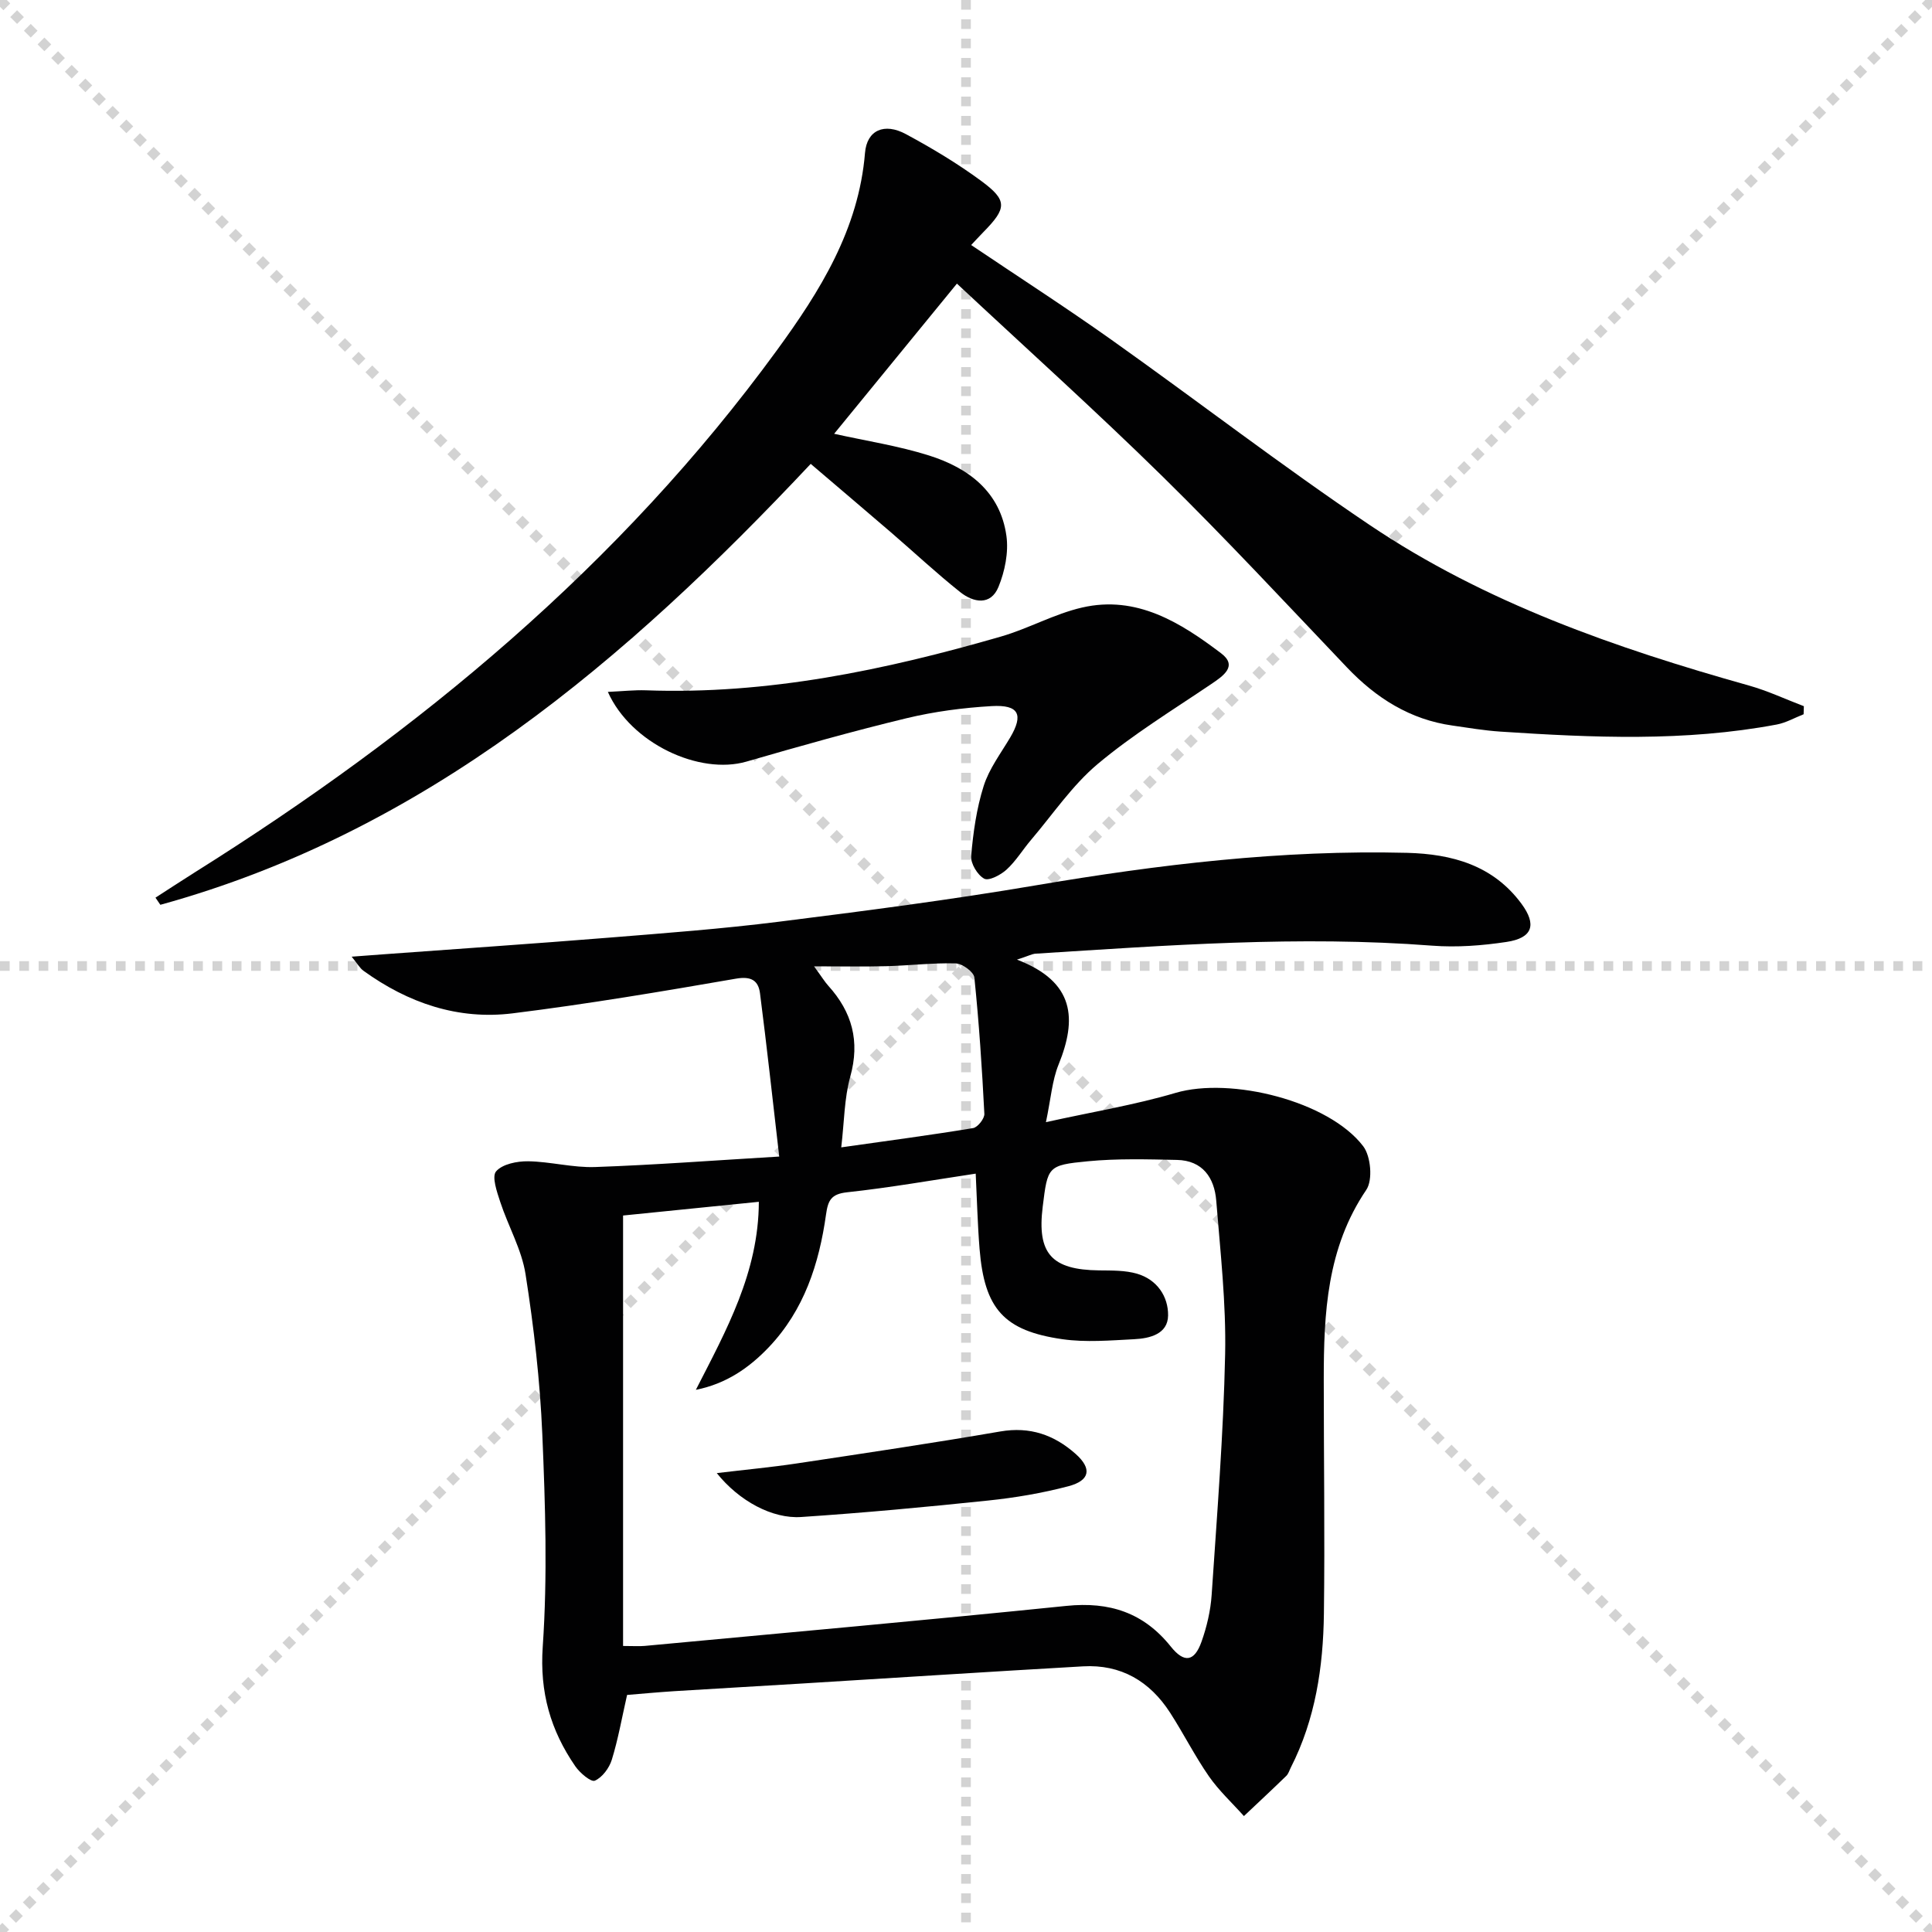
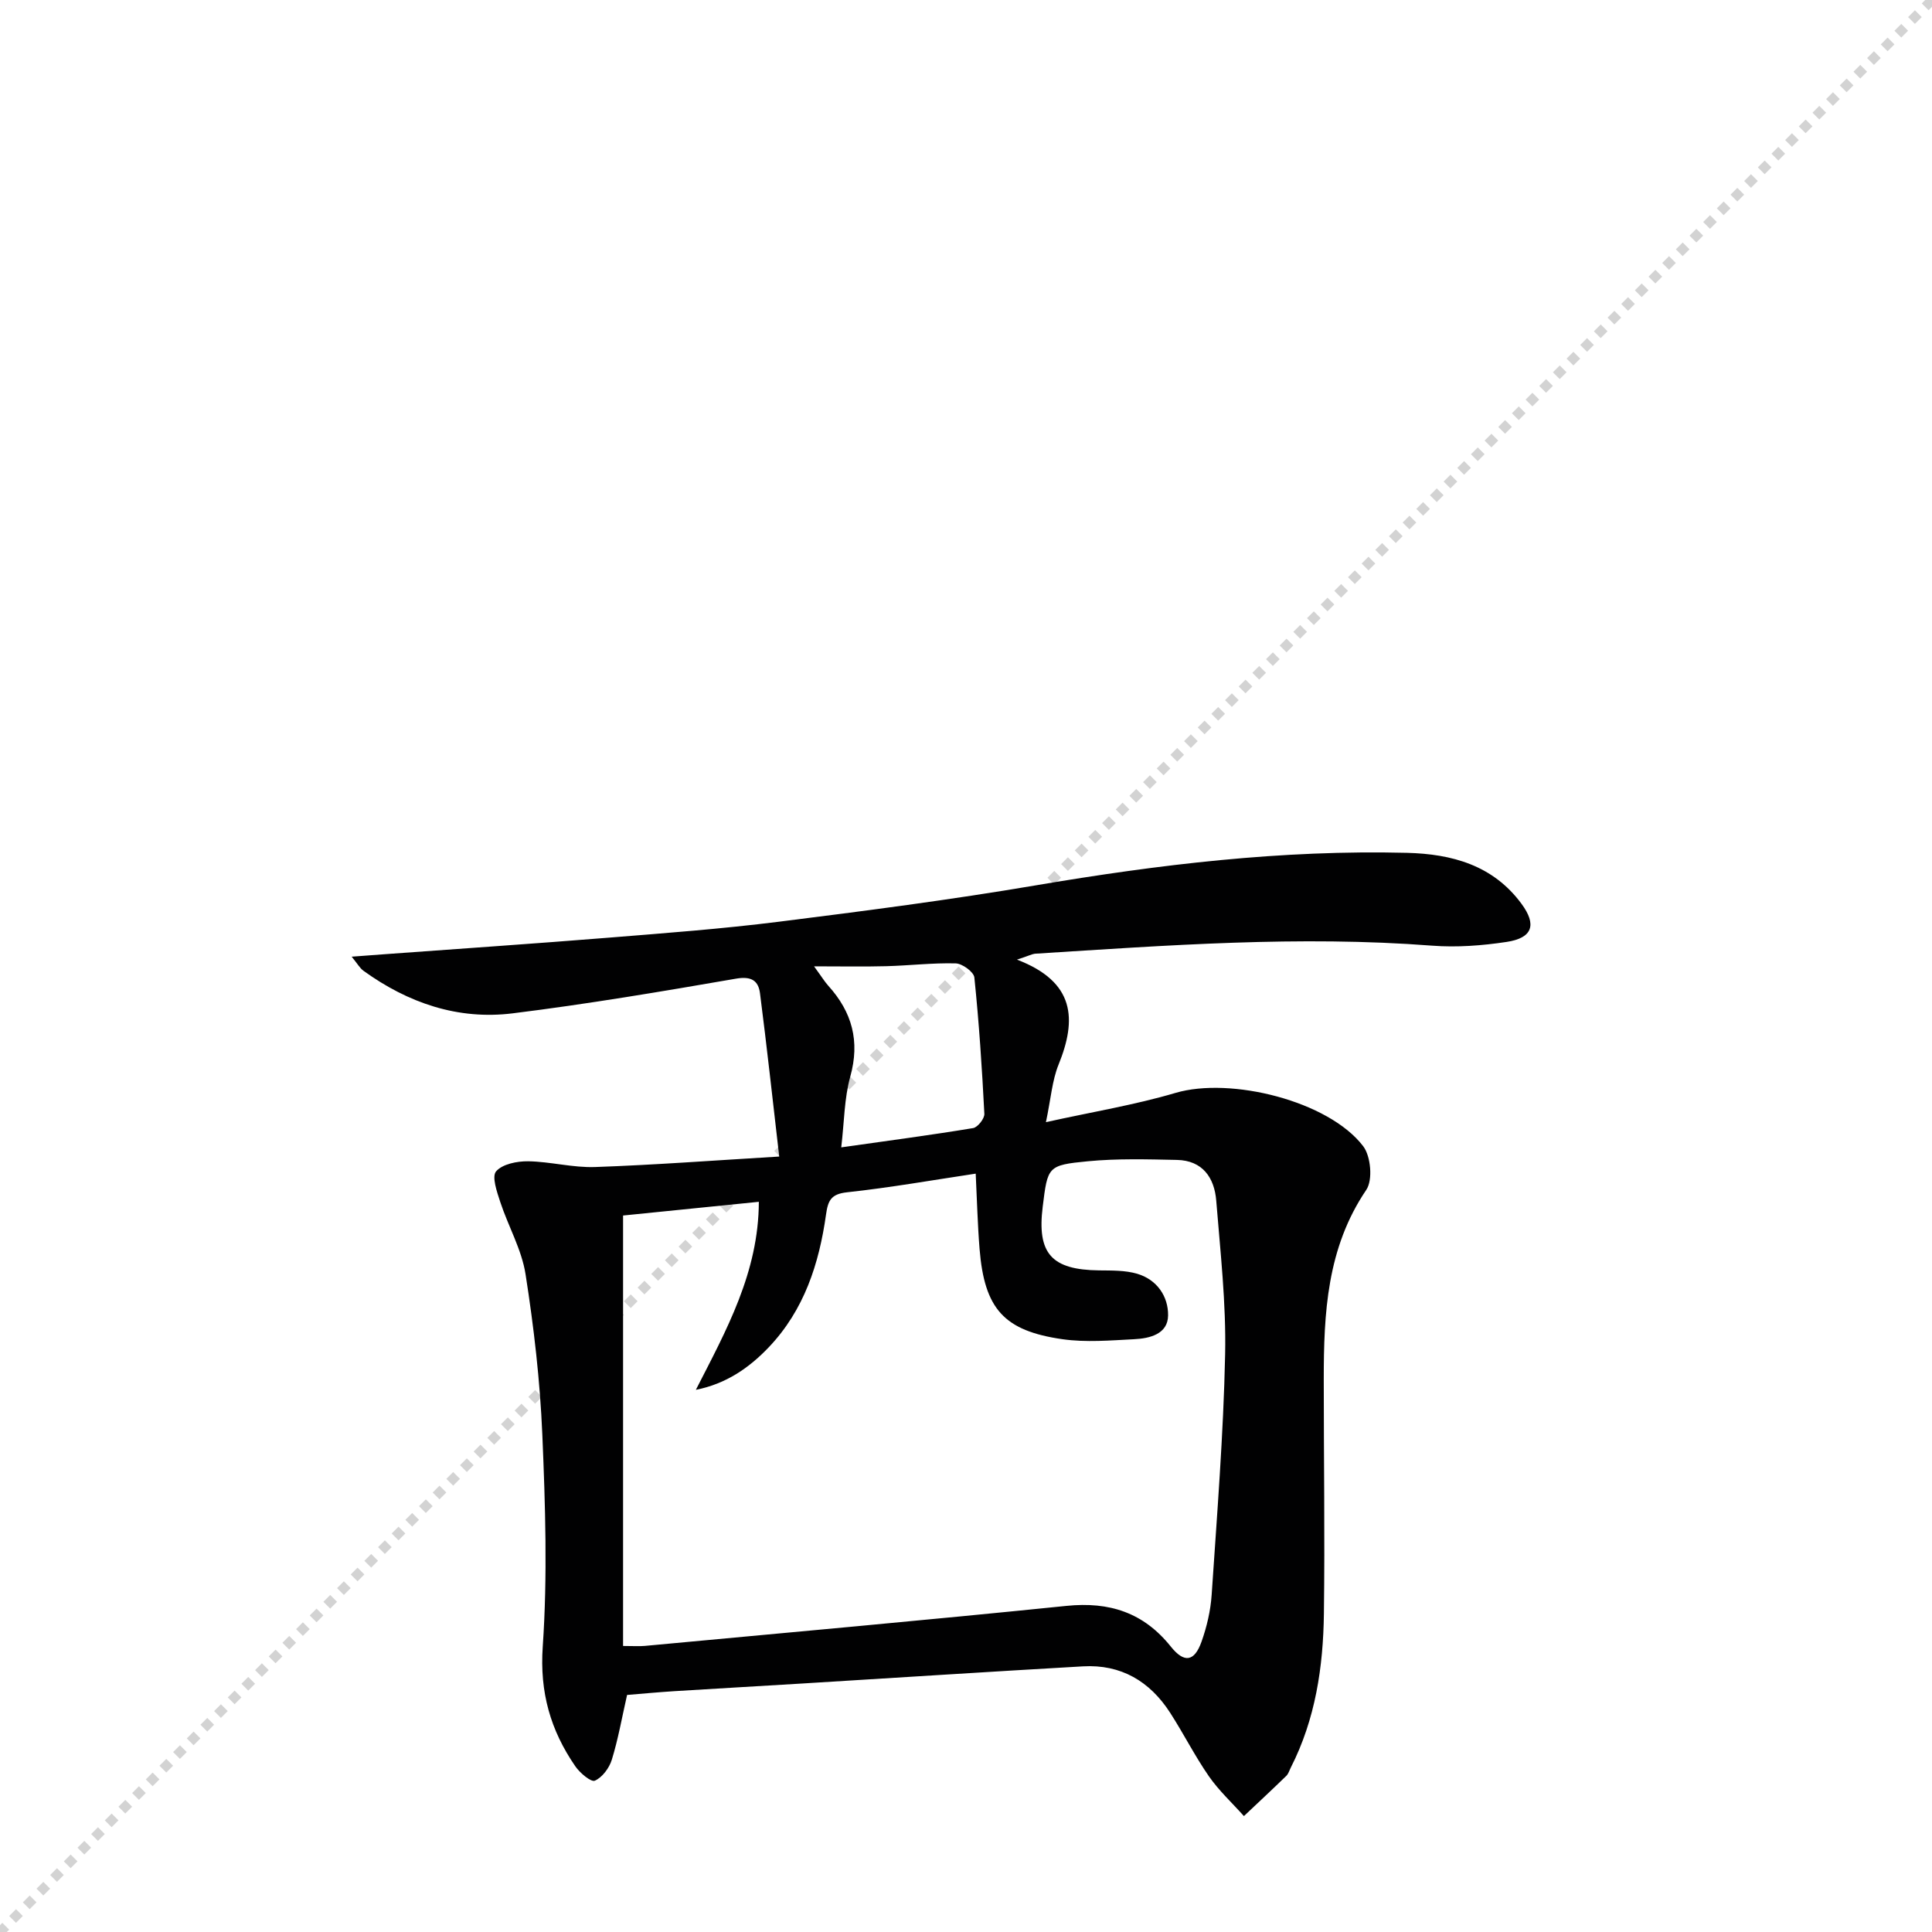
<svg xmlns="http://www.w3.org/2000/svg" enable-background="new 0 0 400 400" viewBox="0 0 400 400">
  <g stroke="lightgray" stroke-dasharray="1,1" stroke-width="1" transform="scale(2, 2)">
-     <line x1="0" y1="0" x2="200" y2="200" />
    <line x1="200" y1="0" x2="0" y2="200" />
-     <line x1="100" y1="0" x2="100" y2="200" />
-     <line x1="0" y1="100" x2="200" y2="100" />
  </g>
  <g fill="#010102">
    <path d="m210.55 198.68c12.05 4.6 12.42 12.35 8.62 21.72-1.34 3.3-1.59 7.04-2.62 11.93 9.61-2.13 18.38-3.56 26.84-6.06 11.4-3.36 31.71 1.67 38.85 11.05 1.58 2.07 2.01 6.99.64 9.02-8.17 12.05-8.81 25.54-8.81 39.27 0 16.16.24 32.32.03 48.47-.14 11.03-1.75 21.85-6.85 31.87-.3.59-.49 1.3-.95 1.74-2.89 2.81-5.84 5.55-8.76 8.31-2.43-2.72-5.16-5.24-7.23-8.21-2.93-4.22-5.26-8.86-8.05-13.19-4.2-6.51-10.17-10.05-18.04-9.6-19.42 1.11-38.83 2.37-58.25 3.56-8.79.54-17.59 1.03-26.38 1.58-3.3.21-6.59.52-9.76.78-1.08 4.75-1.85 9.16-3.16 13.41-.53 1.72-1.97 3.66-3.51 4.34-.79.35-3.1-1.6-4.05-2.98-5.12-7.44-7.4-15.3-6.74-24.79 1-14.58.53-29.31-.09-43.94-.47-11.08-1.75-22.18-3.47-33.14-.8-5.13-3.59-9.94-5.24-14.97-.68-2.08-1.79-5.25-.86-6.33 1.31-1.52 4.35-2.12 6.63-2.09 4.64.07 9.29 1.36 13.9 1.19 12.27-.43 24.52-1.36 38.09-2.17-1.38-11.9-2.57-22.86-3.98-33.8-.34-2.62-1.79-3.58-4.96-3.03-15.37 2.66-30.77 5.26-46.24 7.18-11.33 1.41-21.68-2.15-30.91-8.82-.73-.53-1.2-1.41-2.43-2.91 2.87-.21 4.92-.37 6.97-.52 15.39-1.13 30.8-2.17 46.18-3.41 11.76-.95 23.54-1.83 35.24-3.3 17.79-2.23 35.59-4.54 53.26-7.54 25.46-4.32 50.98-7.38 76.85-6.73 9.31.24 17.81 2.56 23.7 10.55 3.2 4.34 2.3 7.09-3.11 7.9-5.06.76-10.29 1.16-15.38.77-27.49-2.12-54.88-.06-82.29 1.67-.64.09-1.26.44-3.68 1.22zm-81.55 52.98v89.12c2.15 0 3.32.09 4.47-.01 29.12-2.72 58.24-5.32 87.34-8.29 8.88-.91 15.96 1.39 21.58 8.41 2.78 3.48 4.89 3.17 6.37-.99 1.1-3.1 1.88-6.43 2.1-9.7 1.11-16.59 2.44-33.18 2.79-49.79.22-10.59-.99-21.22-1.84-31.82-.38-4.76-2.83-8.33-8.13-8.44-6.16-.13-12.36-.31-18.47.28-8.33.8-8.3 1.1-9.33 9.42-1.2 9.69 1.83 13.06 11.7 13.17 2.63.03 5.39-.03 7.87.7 4.09 1.21 6.44 4.68 6.39 8.64-.05 3.86-3.81 4.75-7.03 4.91-4.94.25-9.98.69-14.83 0-12.16-1.74-16.16-6.31-17.17-18.68-.41-5.06-.53-10.14-.8-15.6-8.93 1.34-17.75 2.9-26.63 3.86-3.34.36-3.95 1.71-4.36 4.6-1.43 10.19-4.53 19.78-11.83 27.46-4.1 4.31-8.87 7.6-15.12 8.84 6.32-12.36 12.99-24.31 13.04-38.93-9.85 1-19.24 1.95-28.11 2.84zm45.17-14.11c9.71-1.38 18.53-2.54 27.3-3.99.95-.16 2.39-1.98 2.33-2.96-.48-9.42-1.1-18.84-2.07-28.23-.12-1.14-2.49-2.87-3.85-2.91-4.79-.13-9.59.45-14.4.58-4.6.12-9.2.03-14.94.03 1.63 2.23 2.21 3.2 2.96 4.03 4.92 5.45 6.58 11.47 4.54 18.8-1.25 4.5-1.24 9.35-1.87 14.65z" />
-     <path d="m32.19 185.85c2.73-1.76 5.44-3.54 8.19-5.27 46.36-29.09 87.98-63.51 120.46-108.05 8.94-12.25 16.95-25.05 18.25-40.88.39-4.71 3.99-6.3 8.47-3.88 5.4 2.91 10.71 6.09 15.63 9.72 5.43 4.01 5.27 5.62.42 10.55-.81.82-1.58 1.68-2.54 2.69 9.74 6.56 19.48 12.84 28.93 19.54 17.91 12.71 35.33 26.14 53.54 38.4 23.97 16.14 50.99 25.52 78.62 33.28 3.86 1.09 7.55 2.83 11.31 4.26-.02.56-.04 1.11-.05 1.67-1.86.73-3.66 1.77-5.59 2.13-18.99 3.57-38.11 2.72-57.22 1.46-3.31-.22-6.6-.78-9.88-1.25-8.8-1.24-15.8-5.68-21.85-12.03-12.63-13.27-25.11-26.7-38.17-39.53-13.9-13.65-28.4-26.68-42.59-39.94-7.5 9.18-16.48 20.16-25.42 31.09 6.54 1.46 13.26 2.48 19.66 4.5 8.16 2.58 14.74 7.51 16.01 16.65.47 3.4-.32 7.31-1.64 10.54-1.61 3.95-5.21 3.26-7.93 1.09-4.94-3.93-9.57-8.27-14.36-12.39-5.53-4.76-11.11-9.48-16.59-14.16-38.28 40.75-79.71 76.13-134.65 91.29-.34-.49-.67-.98-1.01-1.48z" />
-     <path d="m125.85 143.25c3.06-.14 5.47-.41 7.86-.33 25.22.92 49.53-4.19 73.53-11.13 5.71-1.65 11.05-4.69 16.81-6.01 11.27-2.59 20.35 3.1 28.76 9.47 3.47 2.62.54 4.64-2.04 6.38-7.95 5.37-16.2 10.42-23.52 16.56-5.27 4.43-9.26 10.39-13.79 15.71-1.72 2.02-3.12 4.37-5.06 6.14-1.21 1.11-3.67 2.4-4.63 1.88-1.4-.76-2.84-3.16-2.7-4.72.42-4.87 1.12-9.83 2.59-14.47 1.13-3.57 3.54-6.75 5.49-10.04 2.79-4.73 1.82-6.82-3.81-6.5-5.93.34-11.92 1.13-17.69 2.52-11.11 2.68-22.12 5.79-33.1 8.97-9.74 2.82-23.93-3.75-28.7-14.43z" />
-     <path d="m148.4 304.99c6.19-.74 11.37-1.22 16.49-1.99 14.08-2.12 28.18-4.21 42.21-6.63 6.15-1.06 11.16.71 15.59 4.64 3.42 3.04 3.01 5.51-1.49 6.7-5.43 1.43-11.04 2.38-16.62 2.96-12.88 1.35-25.77 2.55-38.69 3.41-5.96.41-12.86-3.3-17.49-9.09z" />
+     <path d="m125.85 143.25z" />
  </g>
</svg>